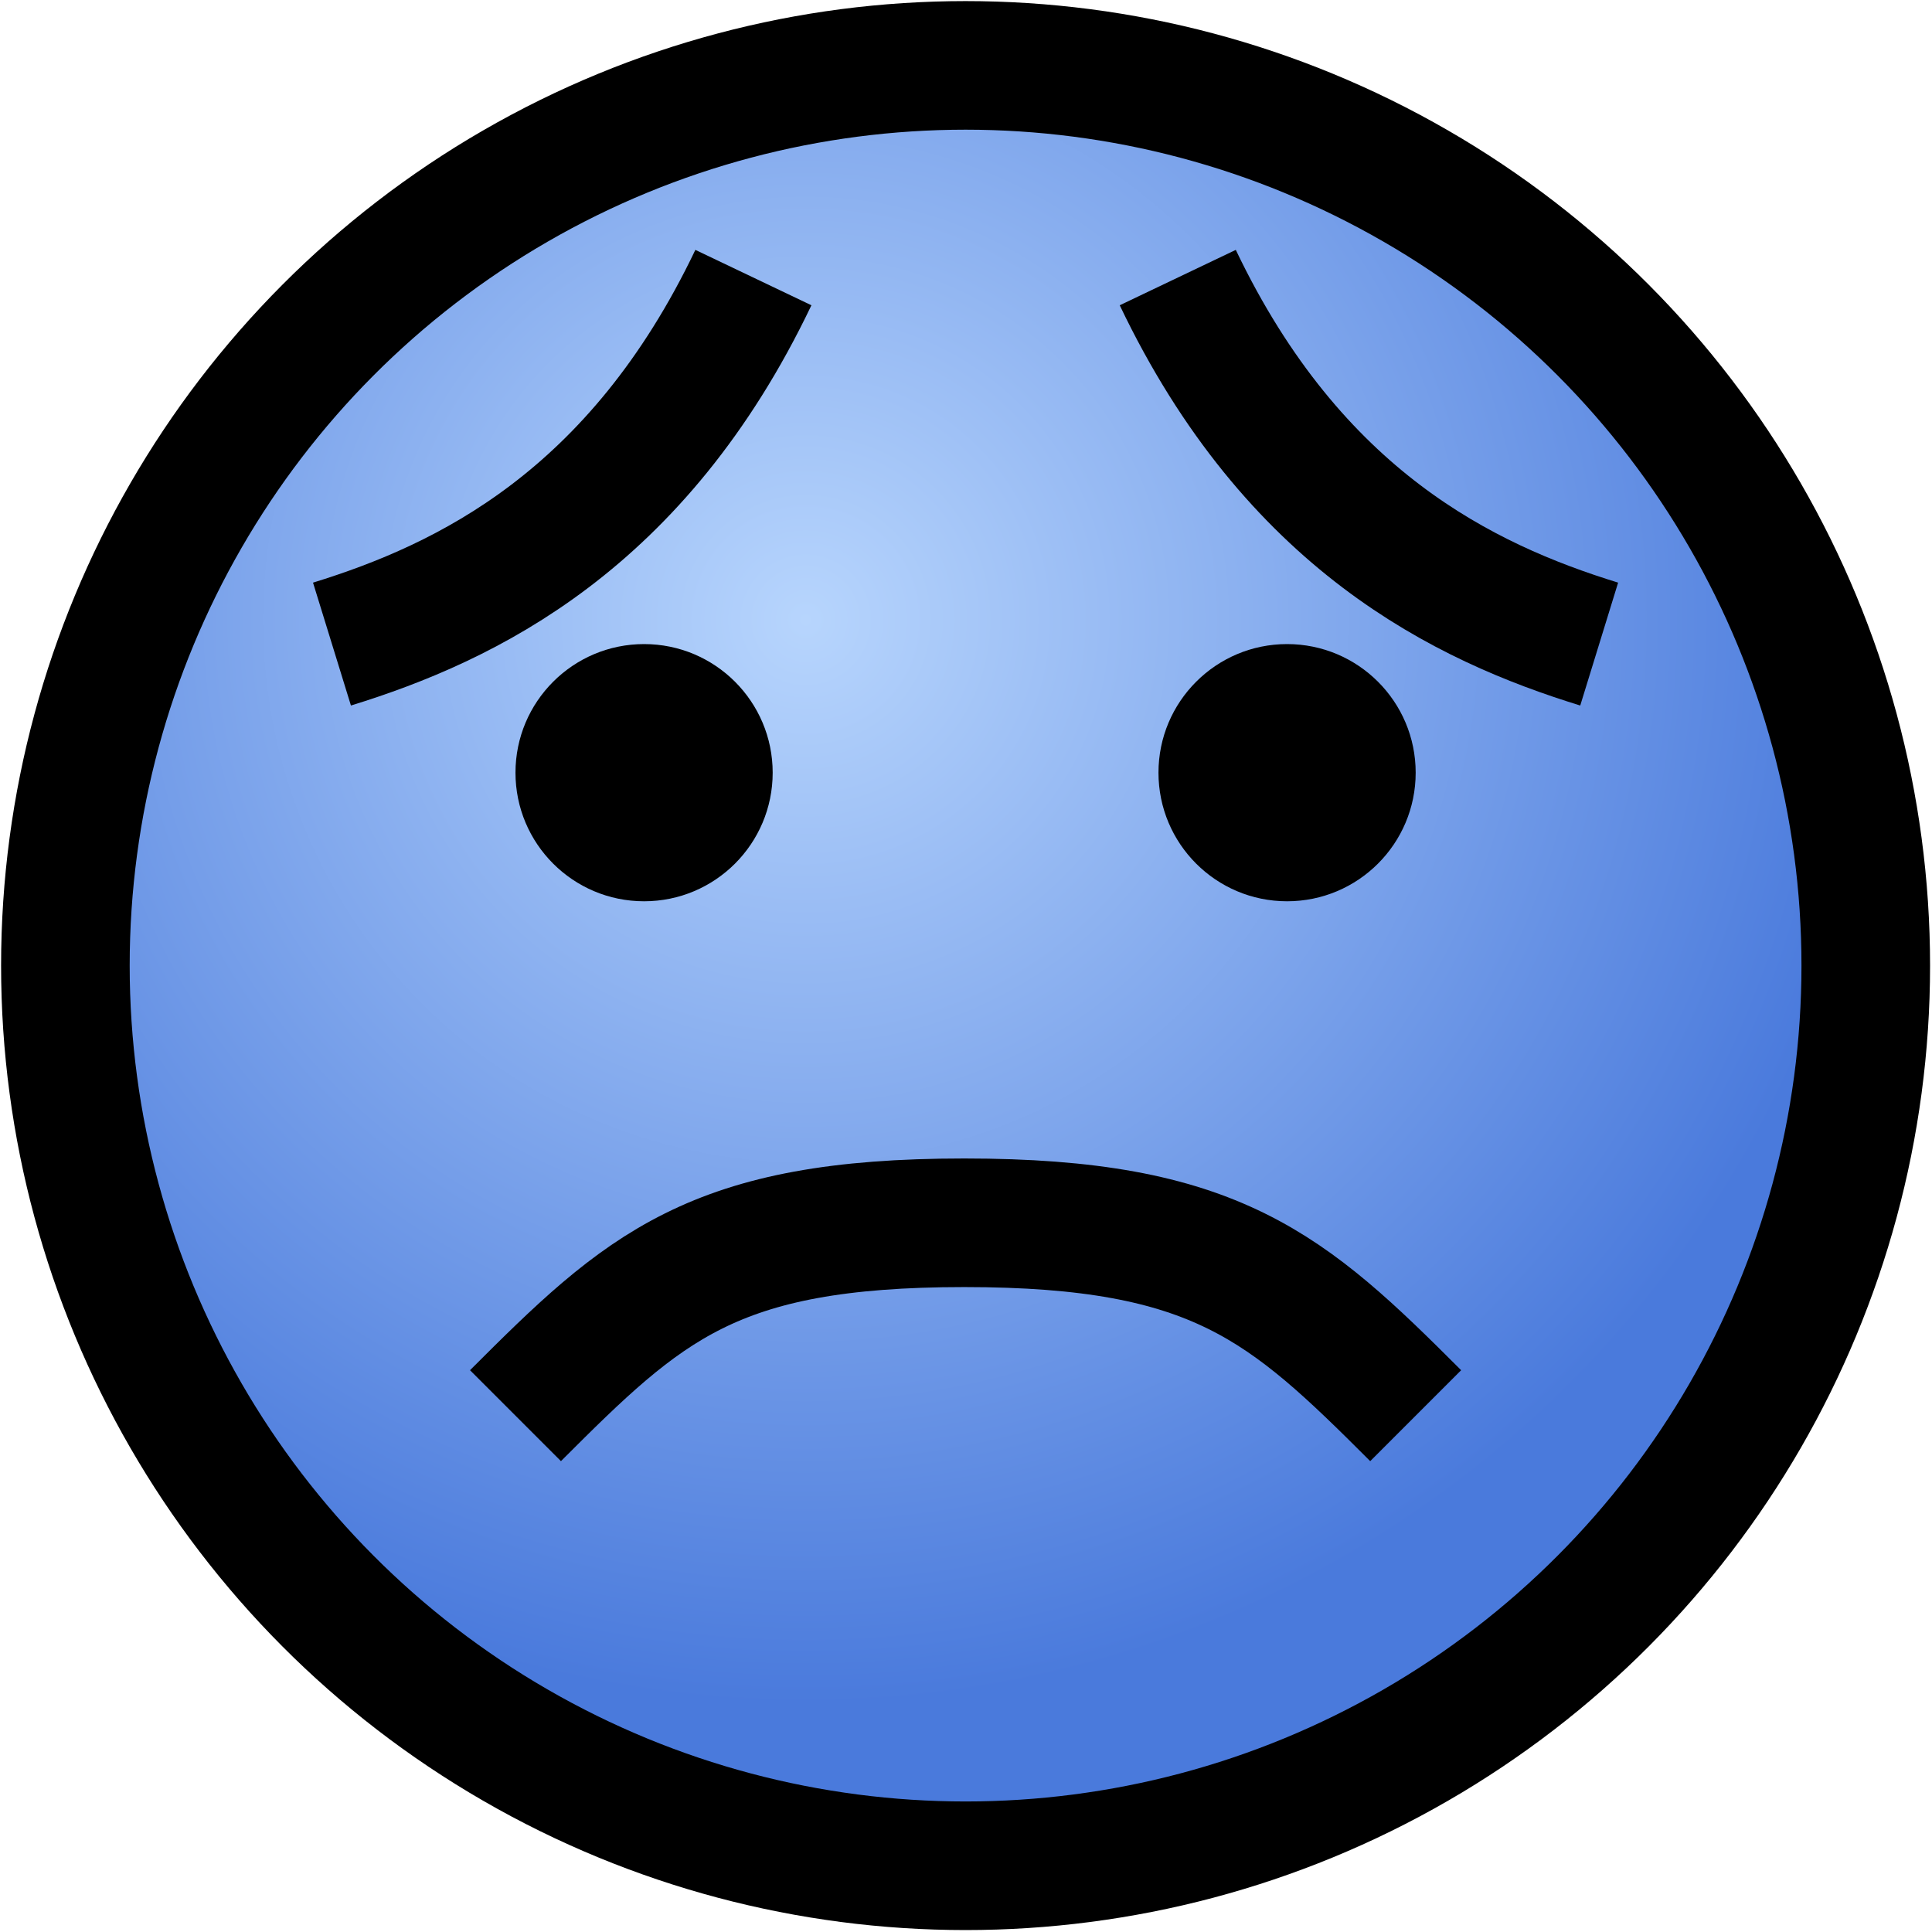
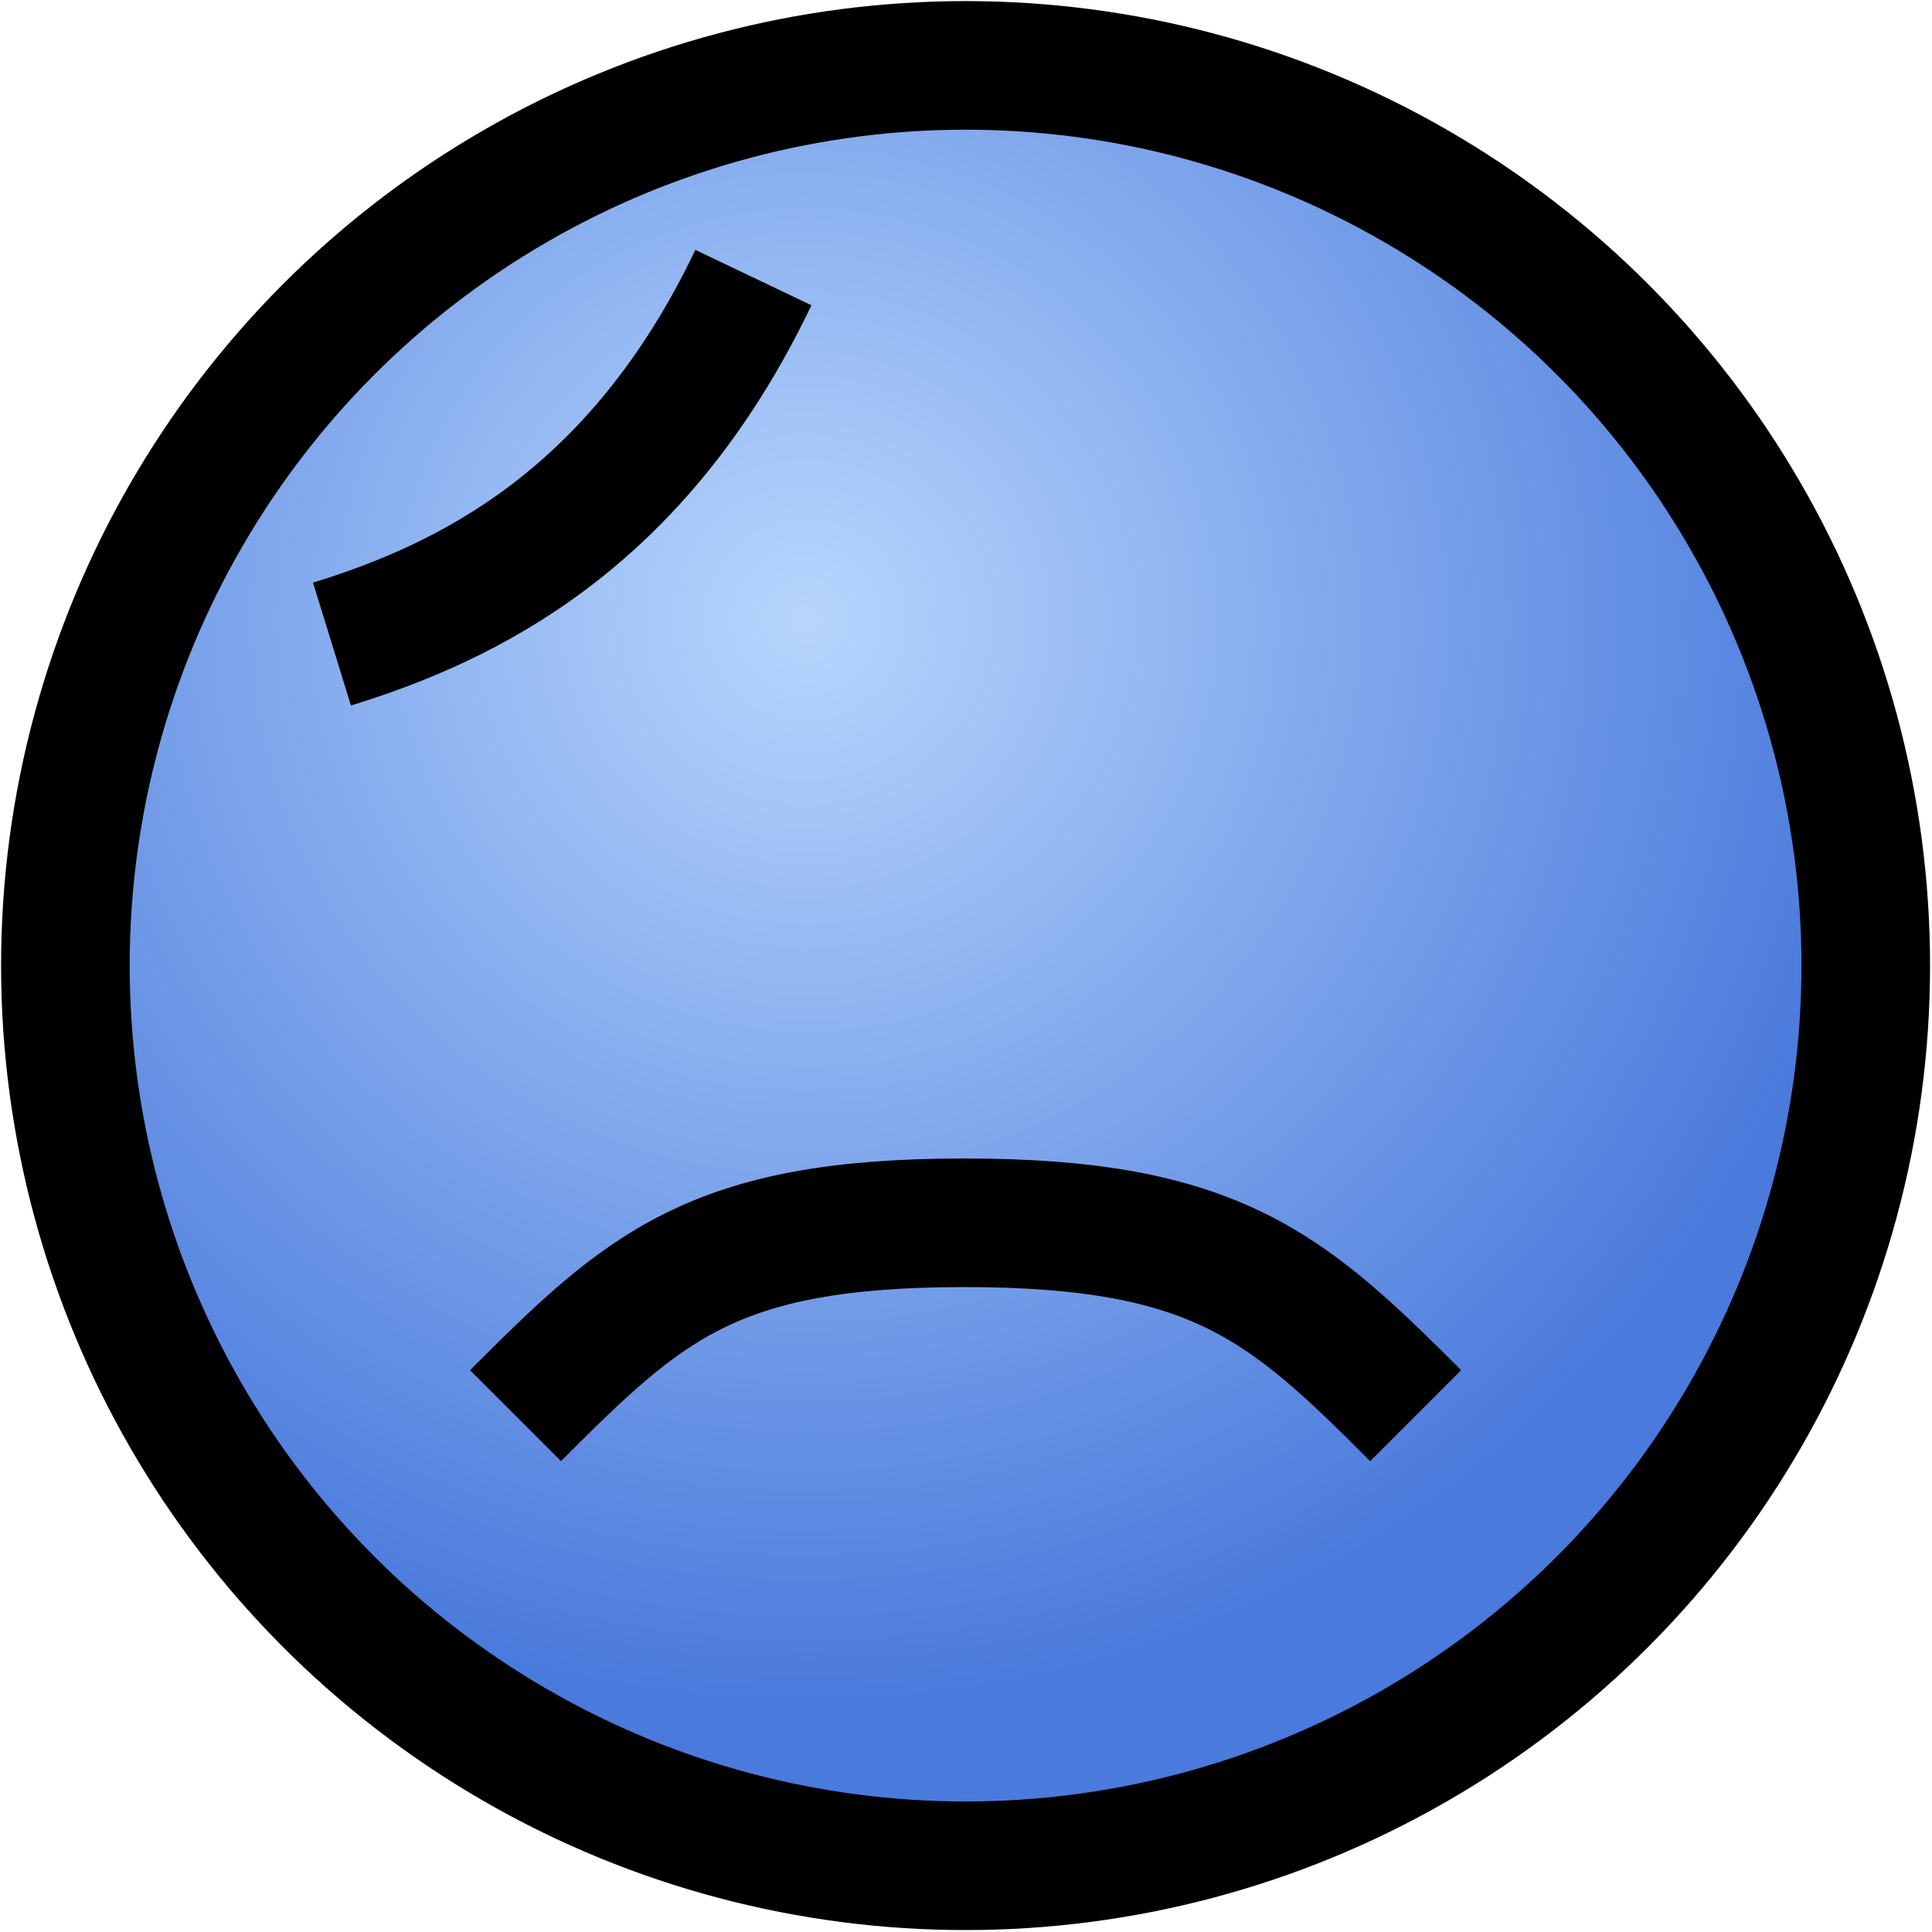
<svg xmlns="http://www.w3.org/2000/svg" id="ehU48EVX5MT1" viewBox="0 0 16 16" shape-rendering="geometricPrecision" text-rendering="geometricPrecision" width="16" height="16">
  <style>#ehU48EVX5MT8_to {animation: ehU48EVX5MT8_to__to 3000ms linear infinite normal forwards}@keyframes ehU48EVX5MT8_to__to { 0% {transform: translate(6px,5.737px);animation-timing-function: cubic-bezier(0,0,0.58,1)} 50% {transform: translate(6px,12.737px)} 100% {transform: translate(6px,12.737px)}} #ehU48EVX5MT8 {animation: ehU48EVX5MT8_c_o 3000ms linear infinite normal forwards}@keyframes ehU48EVX5MT8_c_o { 0% {opacity: 0} 3.333% {opacity: 1} 40% {opacity: 1} 50% {opacity: 0} 100% {opacity: 0}} #ehU48EVX5MT9_to {animation: ehU48EVX5MT9_to__to 3000ms linear infinite normal forwards}@keyframes ehU48EVX5MT9_to__to { 0% {transform: translate(11px,5.737px)} 50% {transform: translate(11px,5.737px);animation-timing-function: cubic-bezier(0,0,0.58,1)} 100% {transform: translate(11px,12.737px)}} #ehU48EVX5MT9 {animation: ehU48EVX5MT9_c_o 3000ms linear infinite normal forwards}@keyframes ehU48EVX5MT9_c_o { 0% {opacity: 0} 50% {opacity: 0} 53.333% {opacity: 1} 90% {opacity: 1} 100% {opacity: 0}}</style>
  <defs>
    <radialGradient id="ehU48EVX5MT3-fill" cx="0" cy="0" r="1" spreadMethod="pad" gradientUnits="userSpaceOnUse" gradientTransform="matrix(6.03 6.03 -6.03 6.03 -1.256 -2.716)">
      <stop id="ehU48EVX5MT3-fill-0" offset="0%" stop-color="rgb(183,213,253)" />
      <stop id="ehU48EVX5MT3-fill-1" offset="100%" stop-color="rgb(74,122,220)" />
    </radialGradient>
  </defs>
  <g id="ehU48EVX5MT2" transform="matrix(1.065 0 0 1.065 -1.056 0.009)">
    <circle id="ehU48EVX5MT3" r="7" transform="matrix(1 0 0 1 8.5 7.5)" fill="url(#ehU48EVX5MT3-fill)" stroke="rgb(0,0,0)" stroke-width="1" stroke-miterlimit="1" />
    <g id="ehU48EVX5MT4">
      <path id="ehU48EVX5MT5" d="M3.573,5C4.62,4.677,5.949,4.038,6.85,2.15" fill="none" stroke="rgb(0,0,0)" stroke-width="1" stroke-miterlimit="1" />
-       <path id="ehU48EVX5MT6" d="M13.427,5C12.379,4.677,11.051,4.038,10.15,2.15" fill="none" stroke="rgb(0,0,0)" stroke-width="1" stroke-miterlimit="1" />
      <path id="ehU48EVX5MT7" d="M5,11C6,10,6.53,9.5,8.49,9.5C10.449,9.5,11,10,12,11" fill="none" stroke="rgb(0,0,0)" stroke-width="1" stroke-miterlimit="1" />
    </g>
    <g id="ehU48EVX5MT8_to" transform="translate(6,5.737)">
-       <path id="ehU48EVX5MT8" d="M5.336,7.467C5.336,8.65,4.496,8.467,4.496,9.34C4.496,10.531,6.242,10.531,6.242,9.34C6.242,8.467,5.369,8.65,5.336,7.467Z" transform="translate(-5.369,-8.47)" opacity="0" fill="rgb(108,255,255)" stroke="none" stroke-width="0.032" stroke-miterlimit="1" />
-     </g>
+       </g>
    <g id="ehU48EVX5MT9_to" transform="translate(11,5.737)">
-       <path id="ehU48EVX5MT9" d="M5.336,7.467C5.336,8.65,4.496,8.467,4.496,9.34C4.496,10.531,6.242,10.531,6.242,9.34C6.242,8.467,5.369,8.65,5.336,7.467Z" transform="translate(-5.369,-8.47)" opacity="0" fill="rgb(108,255,255)" stroke="none" stroke-width="0.032" stroke-miterlimit="1" />
-     </g>
-     <circle id="ehU48EVX5MT10" r="1" transform="matrix(1 0 0 1 11 6)" paint-order="stroke fill markers" fill="rgb(0,0,0)" stroke="none" stroke-width="0" stroke-miterlimit="1" />
-     <circle id="ehU48EVX5MT11" r="1" transform="matrix(1 0 0 1 6 6)" paint-order="stroke fill markers" fill="rgb(0,0,0)" stroke="none" stroke-width="0" stroke-miterlimit="1" />
+       </g>
  </g>
</svg>